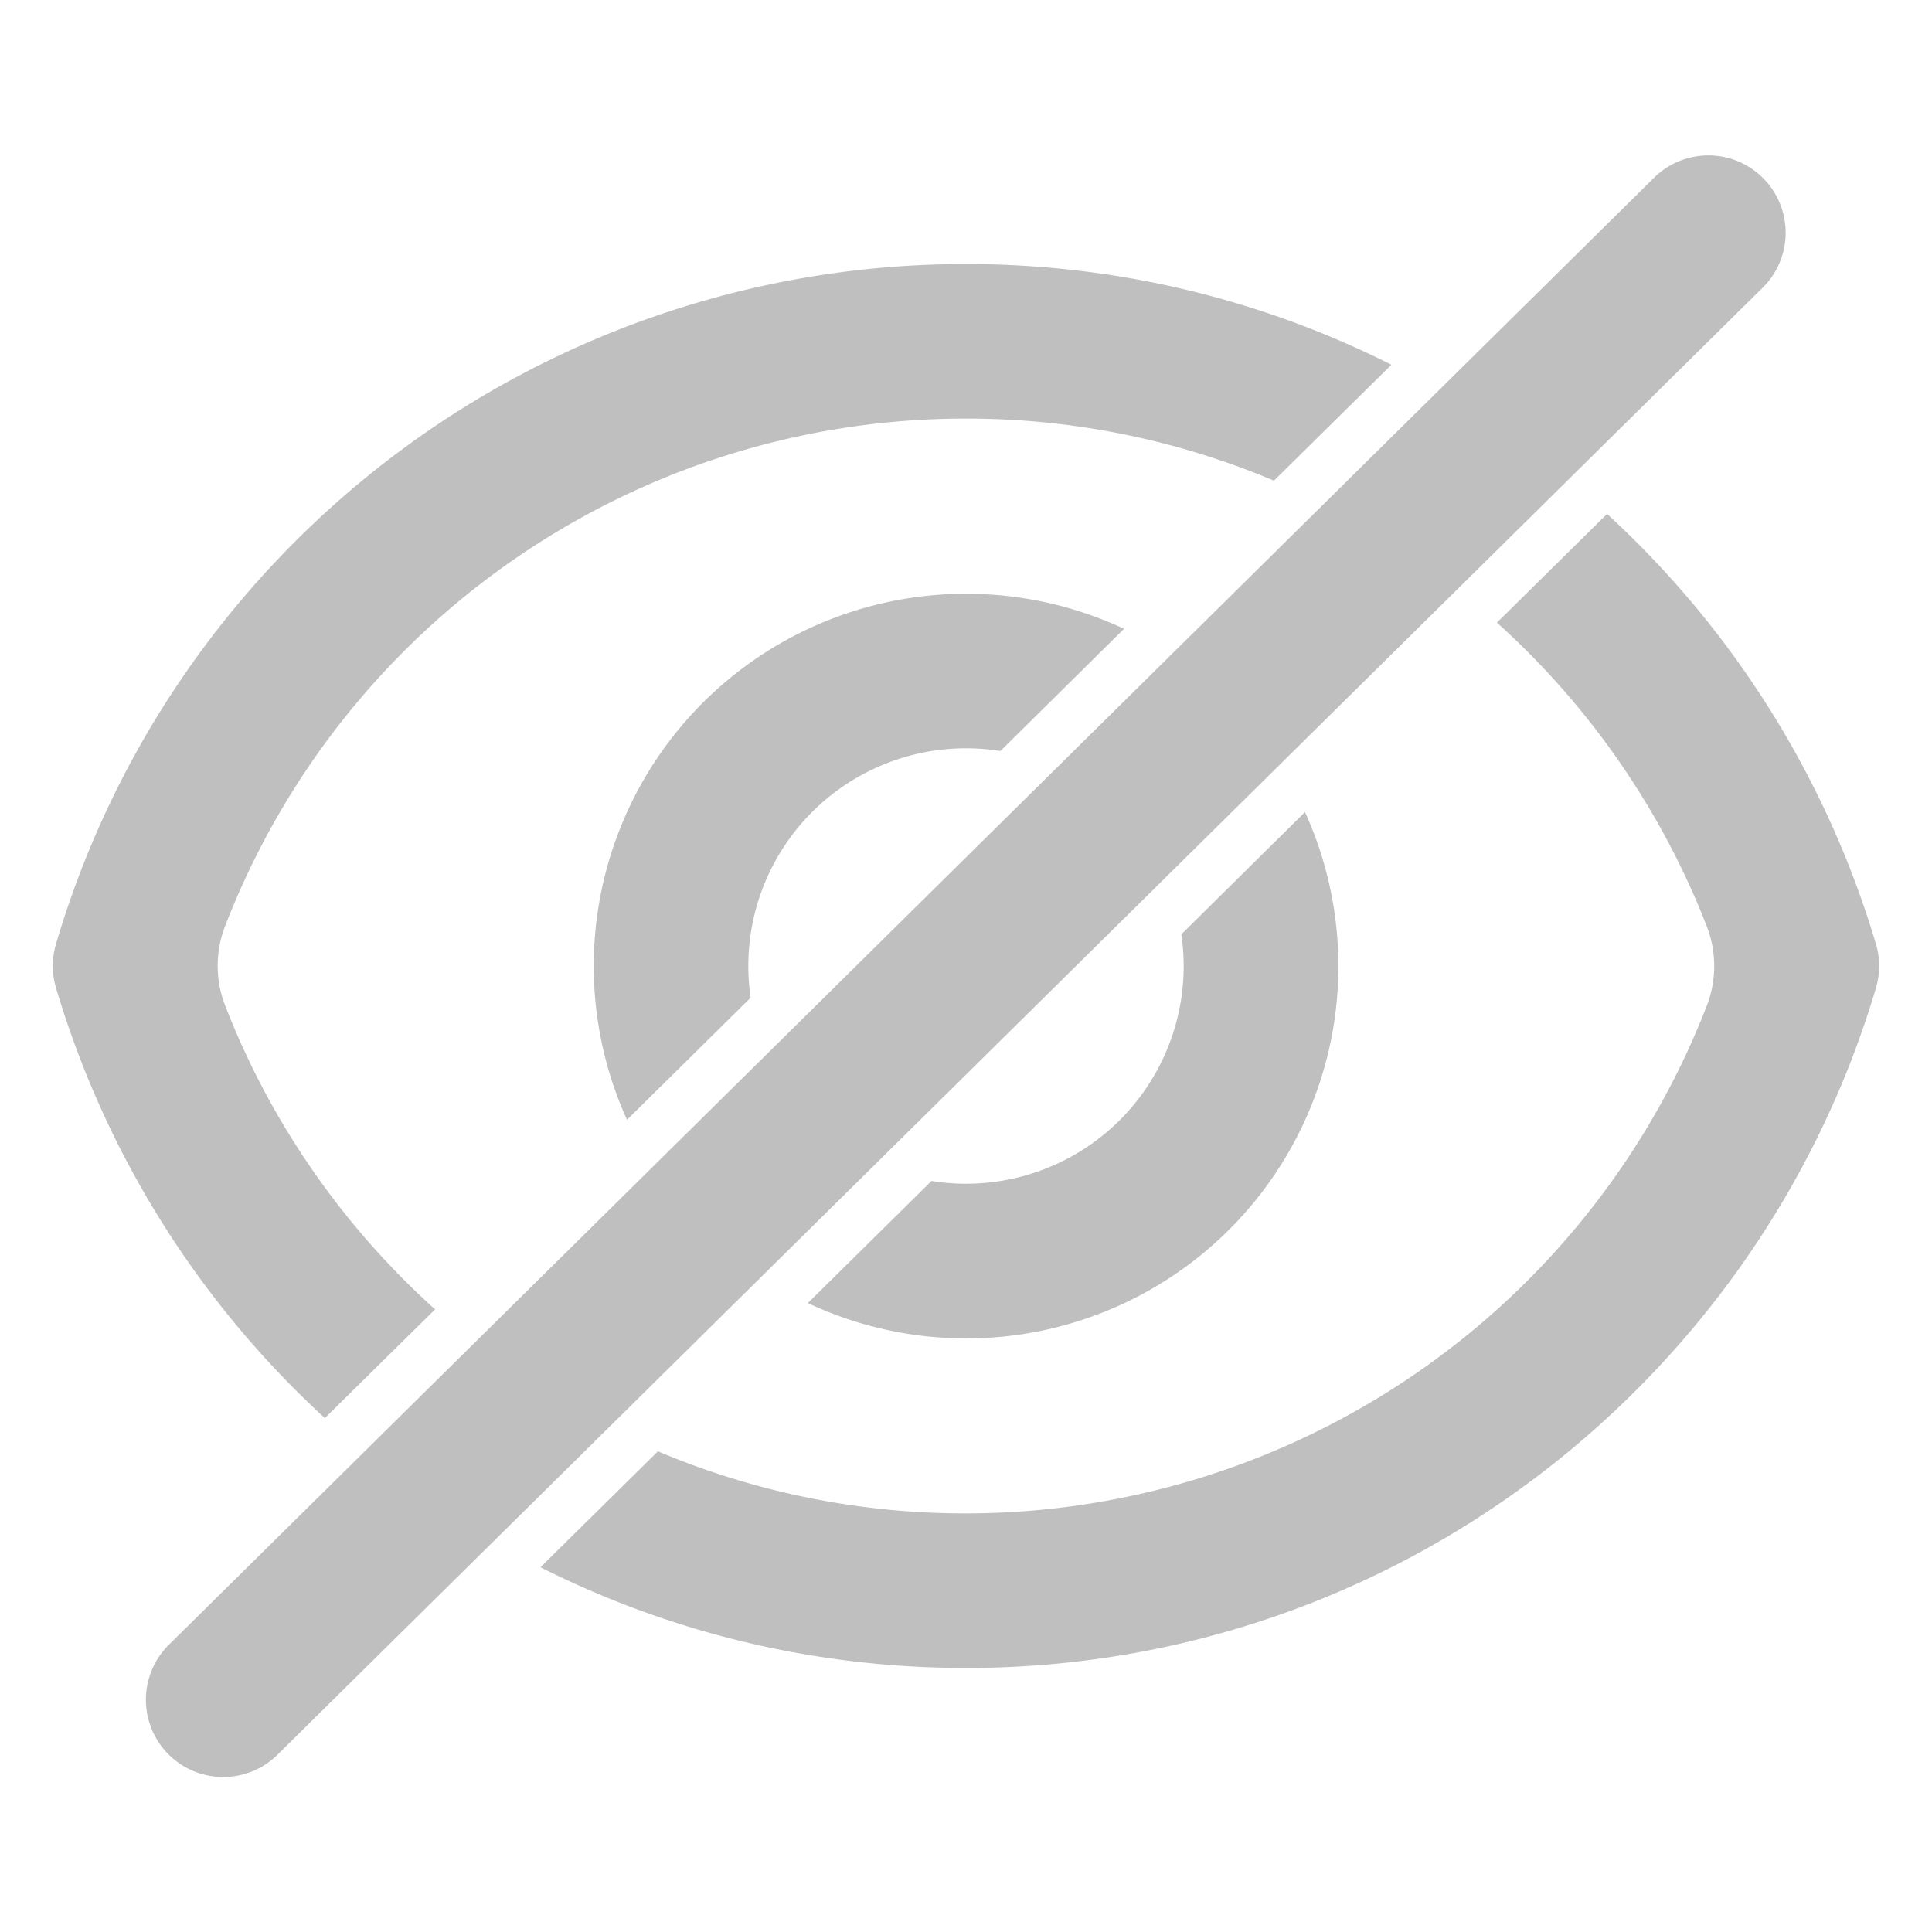
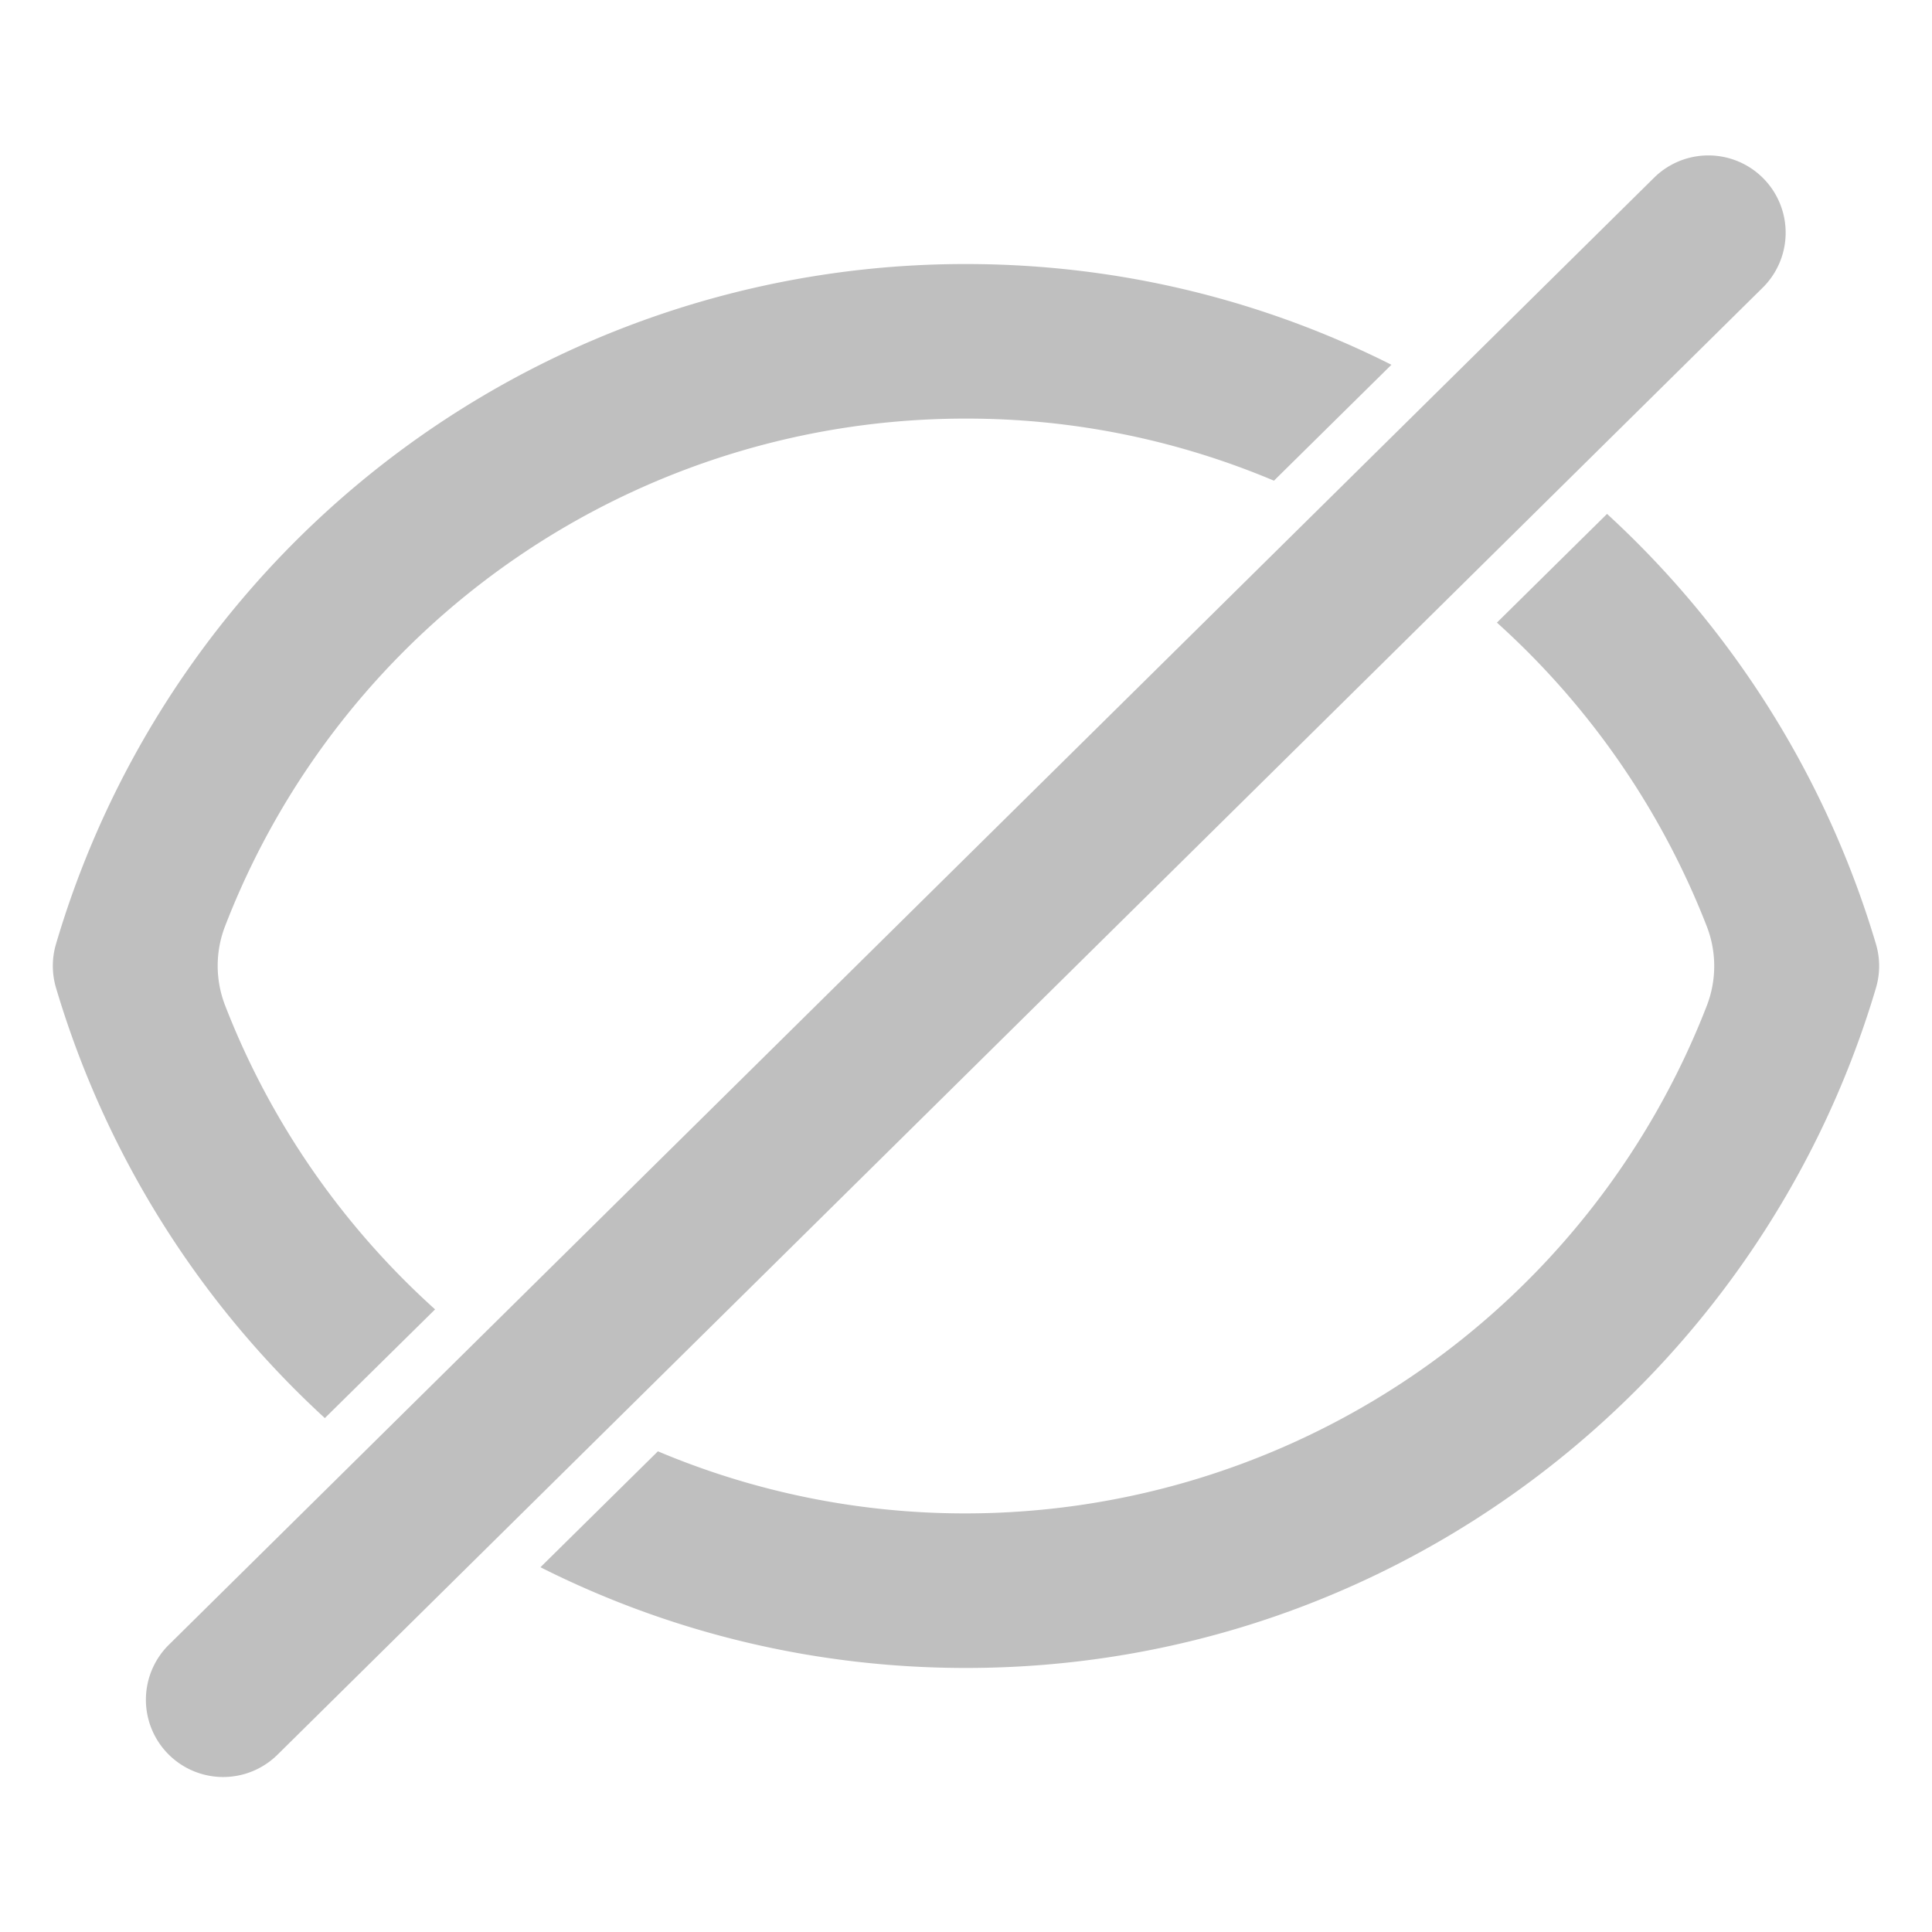
<svg xmlns="http://www.w3.org/2000/svg" t="1745375837850" class="icon" viewBox="0 0 1024 1024" version="1.1" p-id="20505" width="200" height="200">
  <path d="M934.366 152.371L147.183 929.929a40.96 40.96 0 1 1-57.549-58.3l787.183-777.557a40.96 40.96 0 0 1 57.549 58.3zM512 139.947c81.101 0 157.696 19.251 225.485 53.385l-62.259 61.44A418.679 418.679 0 0 0 512 221.867a420.523 420.523 0 0 0-392.738 269.107 58.231 58.231 0 0 0 0.068 41.984c24.098 62.123 62.532 117.146 111.275 161.041l-58.436 57.617A504.627 504.627 0 0 1 29.696 523.605a40.96 40.96 0 0 1-0.068-23.074A502.374 502.374 0 0 1 512 139.947z" p-id="20506" fill="#bfbfbf" />
-   <path d="M512 314.709c29.969 0 58.3 6.69 83.763 18.569l-65.536 64.785a115.371 115.371 0 0 0-132.369 130.731l-65.536 64.717A197.291 197.291 0 0 1 512 314.709zM691.678 430.421l-65.536 64.785a115.371 115.371 0 0 1-132.437 130.731l-65.536 64.717a197.291 197.291 0 0 0 263.509-260.233z" p-id="20507" fill="#bfbfbf" />
-   <path d="M512 802.133a418.679 418.679 0 0 1-163.294-32.905l-62.259 61.44c67.789 34.133 144.384 53.385 225.553 53.385 228.284 0 420.659-152.439 482.304-360.448a40.96 40.96 0 0 0 0-23.211 504.627 504.627 0 0 0-142.541-228.011l-58.368 57.617a423.253 423.253 0 0 1 111.206 160.905 58.231 58.231 0 0 1 0 42.257A421.547 421.547 0 0 1 512 802.133z" p-id="20508" fill="#bfbfbf" />
+   <path d="M512 802.133a418.679 418.679 0 0 1-163.294-32.905l-62.259 61.44c67.789 34.133 144.384 53.385 225.553 53.385 228.284 0 420.659-152.439 482.304-360.448a40.96 40.96 0 0 0 0-23.211 504.627 504.627 0 0 0-142.541-228.011l-58.368 57.617a423.253 423.253 0 0 1 111.206 160.905 58.231 58.231 0 0 1 0 42.257A421.547 421.547 0 0 1 512 802.133" p-id="20508" fill="#bfbfbf" />
</svg>